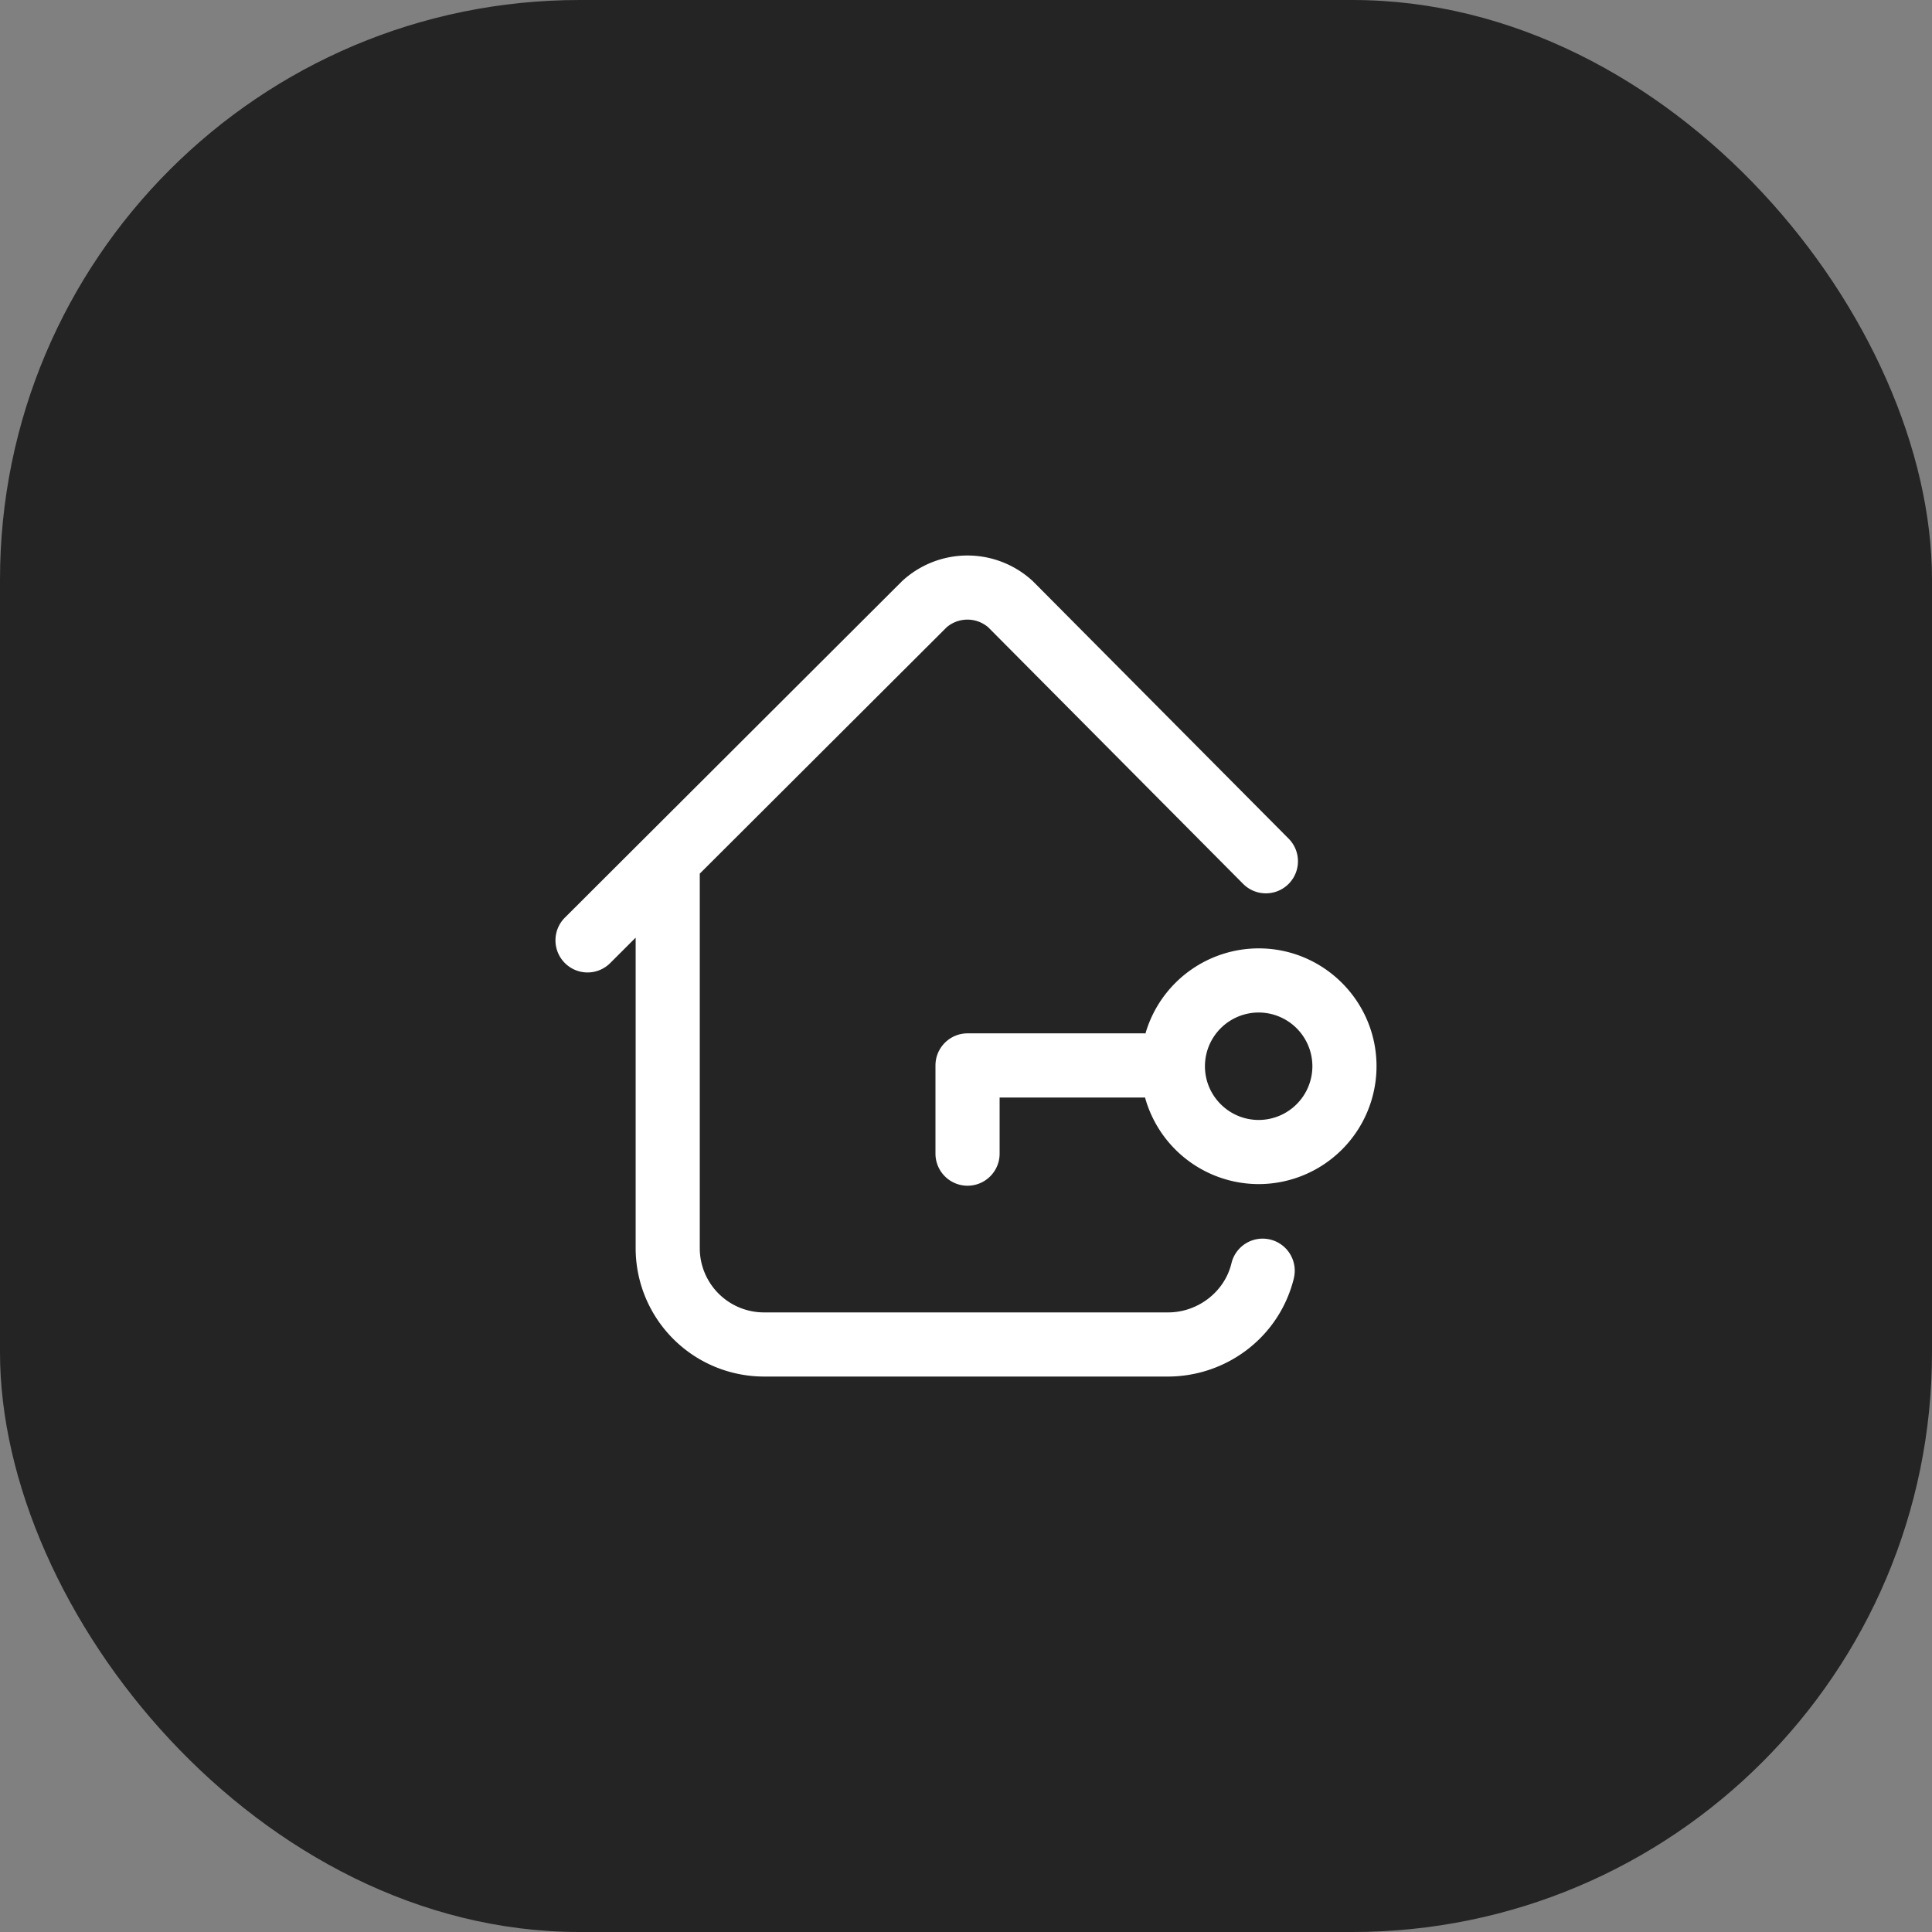
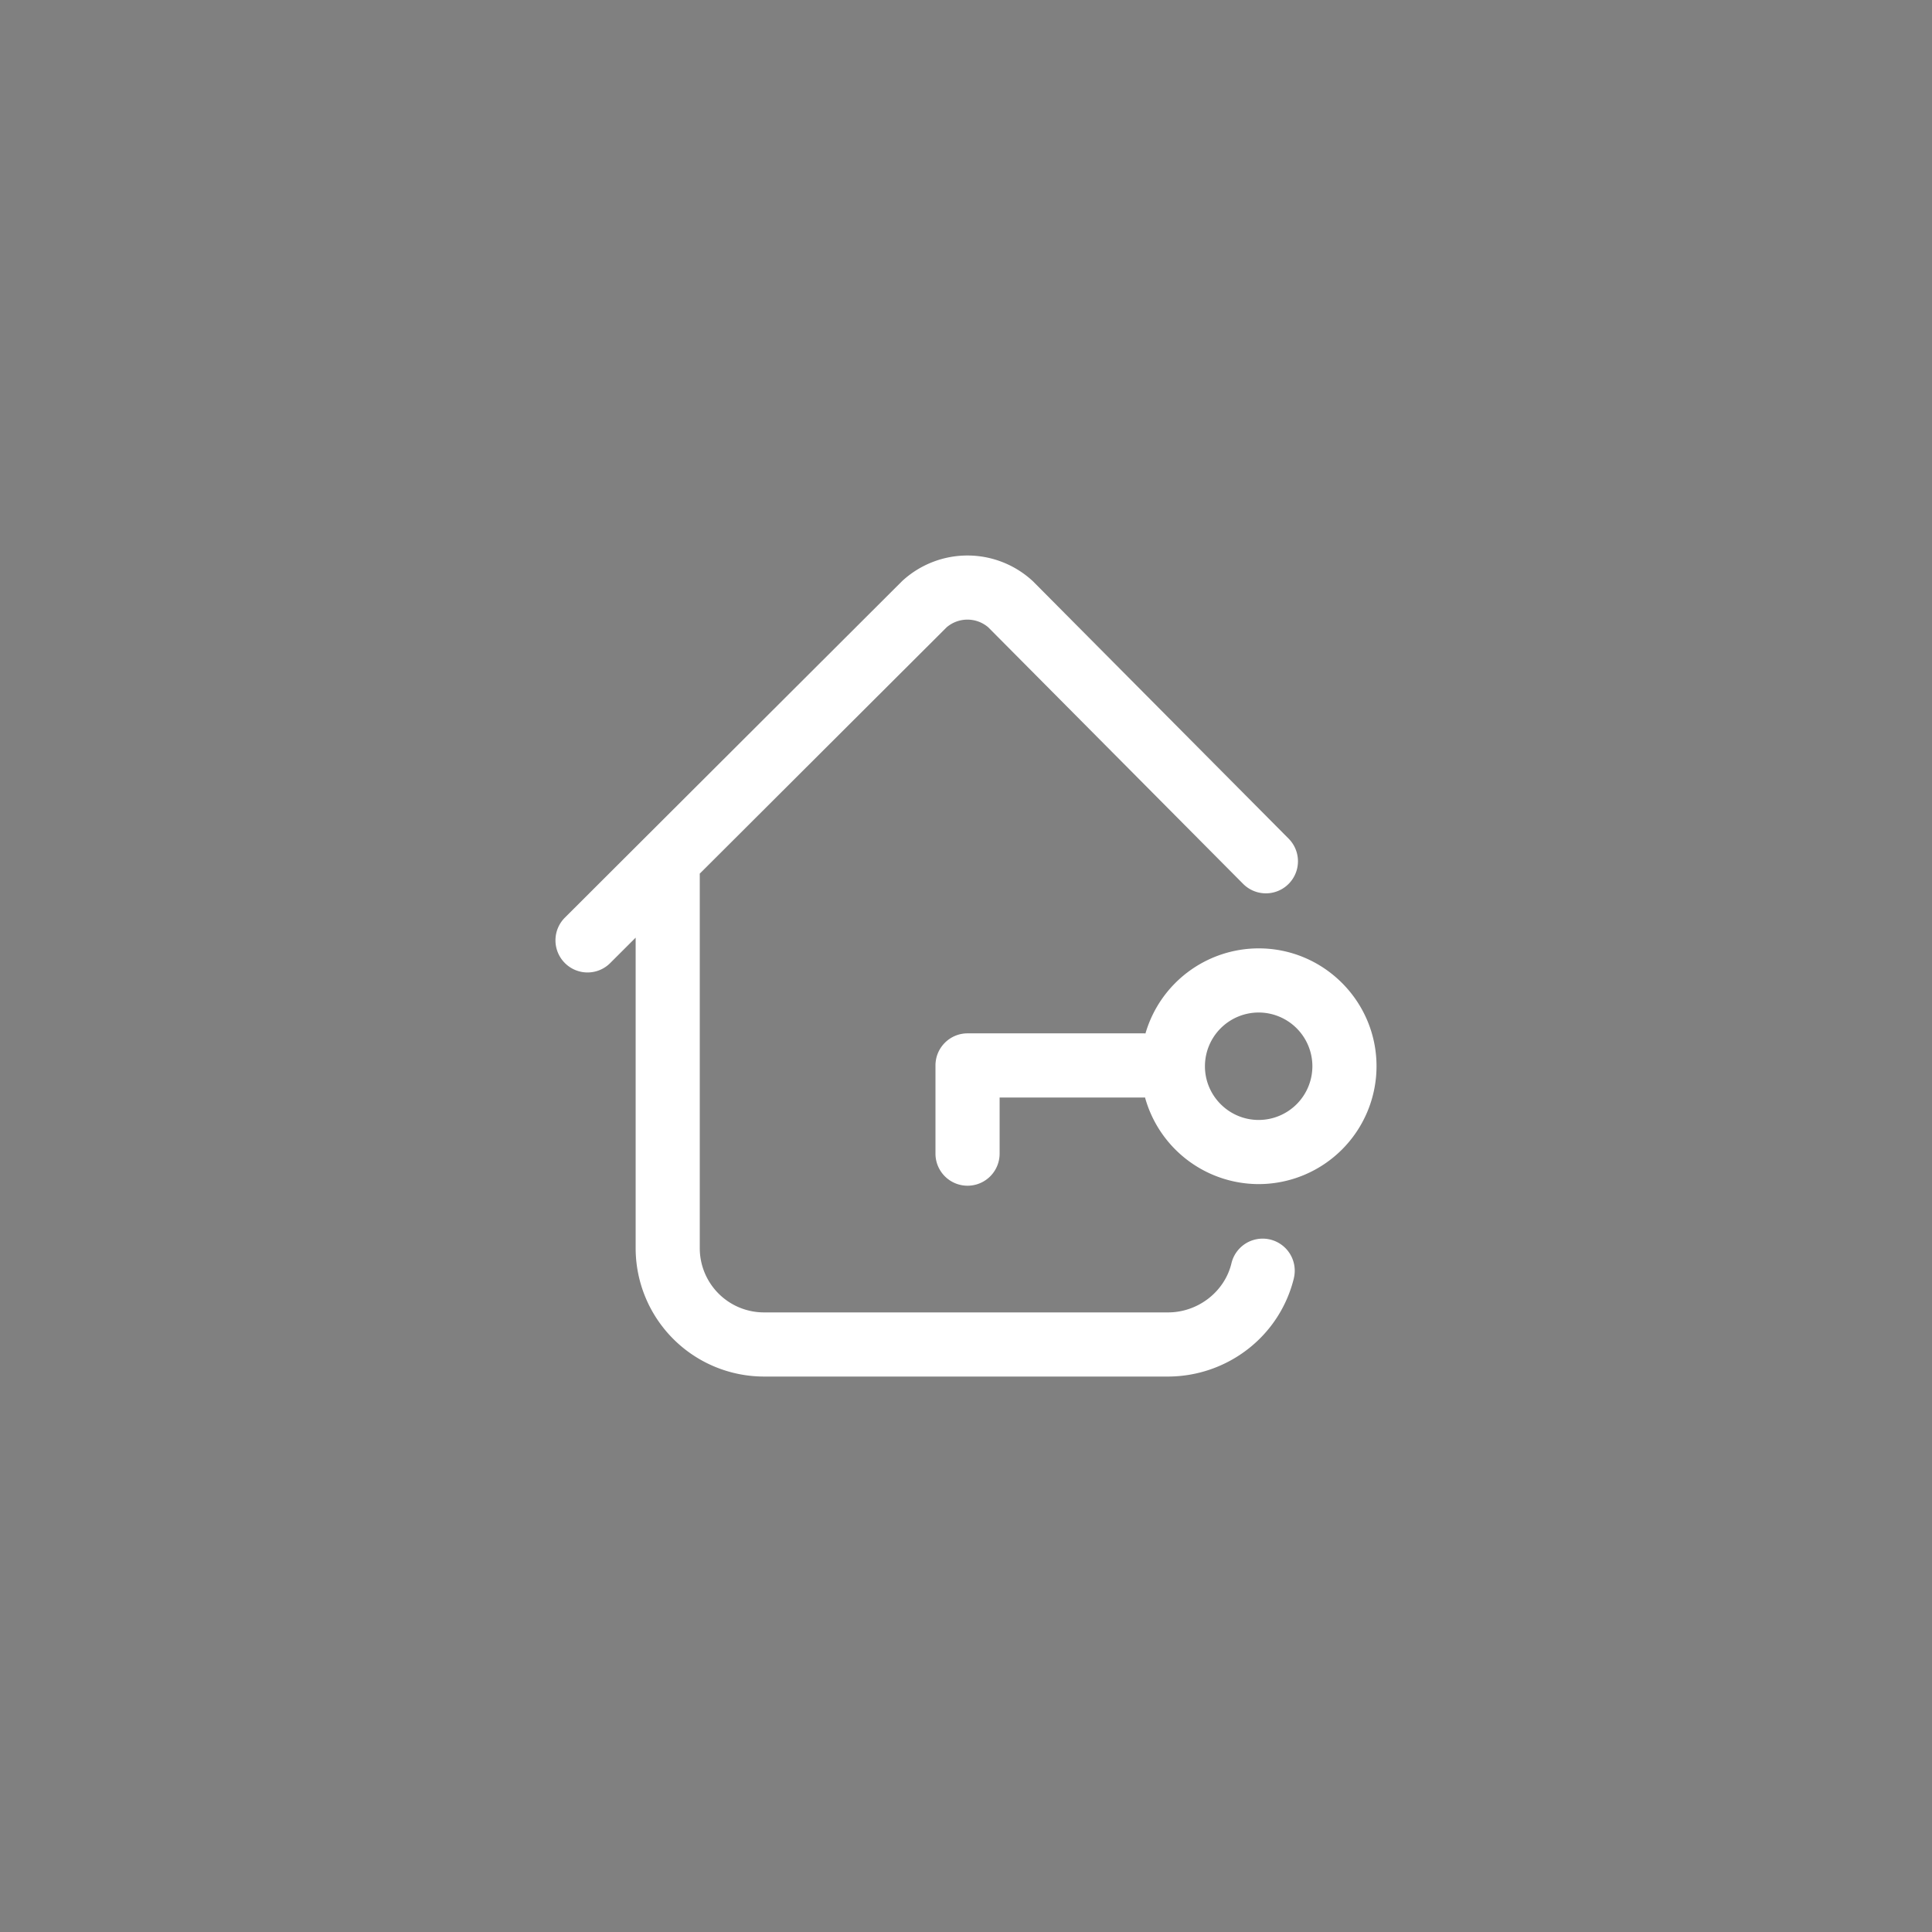
<svg xmlns="http://www.w3.org/2000/svg" fill="none" viewBox="0 0 80 80">
  <rect x="0" y="0" width="80" height="80" fill="#808080" stroke="none" />
-   <rect width="80" height="80" fill="#242424" rx="24" />
  <g clip-path="url(#icon__a)">
    <path fill="#fff" d="M53.577 52.926a5.308 5.308 0 0 1-1.882 2.92A5.406 5.406 0 0 1 48.367 57H31.633a5.318 5.318 0 0 1-5.312-5.312V38.826l-1.054 1.052a1.324 1.324 0 0 1-1.878-.002 1.328 1.328 0 0 1 .001-1.878l13.965-13.936a3.981 3.981 0 0 1 5.421.011L53.36 34.727a1.328 1.328 0 1 1-1.885 1.872L40.922 25.976a1.327 1.327 0 0 0-1.722-.003L28.974 36.177l.002.038v15.473a2.66 2.66 0 0 0 2.656 2.656h16.734c1.24 0 2.344-.856 2.626-2.035a1.328 1.328 0 1 1 2.584.617Zm3.422-8.775a4.885 4.885 0 0 1-4.88 4.88 4.889 4.889 0 0 1-4.706-3.587l-.042.002h-5.979v2.324a1.328 1.328 0 1 1-2.656 0v-3.652c0-.734.595-1.329 1.328-1.329h7.307c.02 0 .04.003.06.004a4.889 4.889 0 0 1 4.688-3.523c2.691 0 4.88 2.19 4.88 4.88Zm-2.656 0a2.227 2.227 0 0 0-2.224-2.225 2.227 2.227 0 0 0-2.225 2.225c0 1.226.998 2.224 2.225 2.224a2.227 2.227 0 0 0 2.224-2.224Z" />
  </g>
  <defs>
    <clipPath id="icon__a">
      <path fill="#fff" d="M0 0h34v34H0z" transform="translate(23 23)" />
    </clipPath>
  </defs>
</svg>